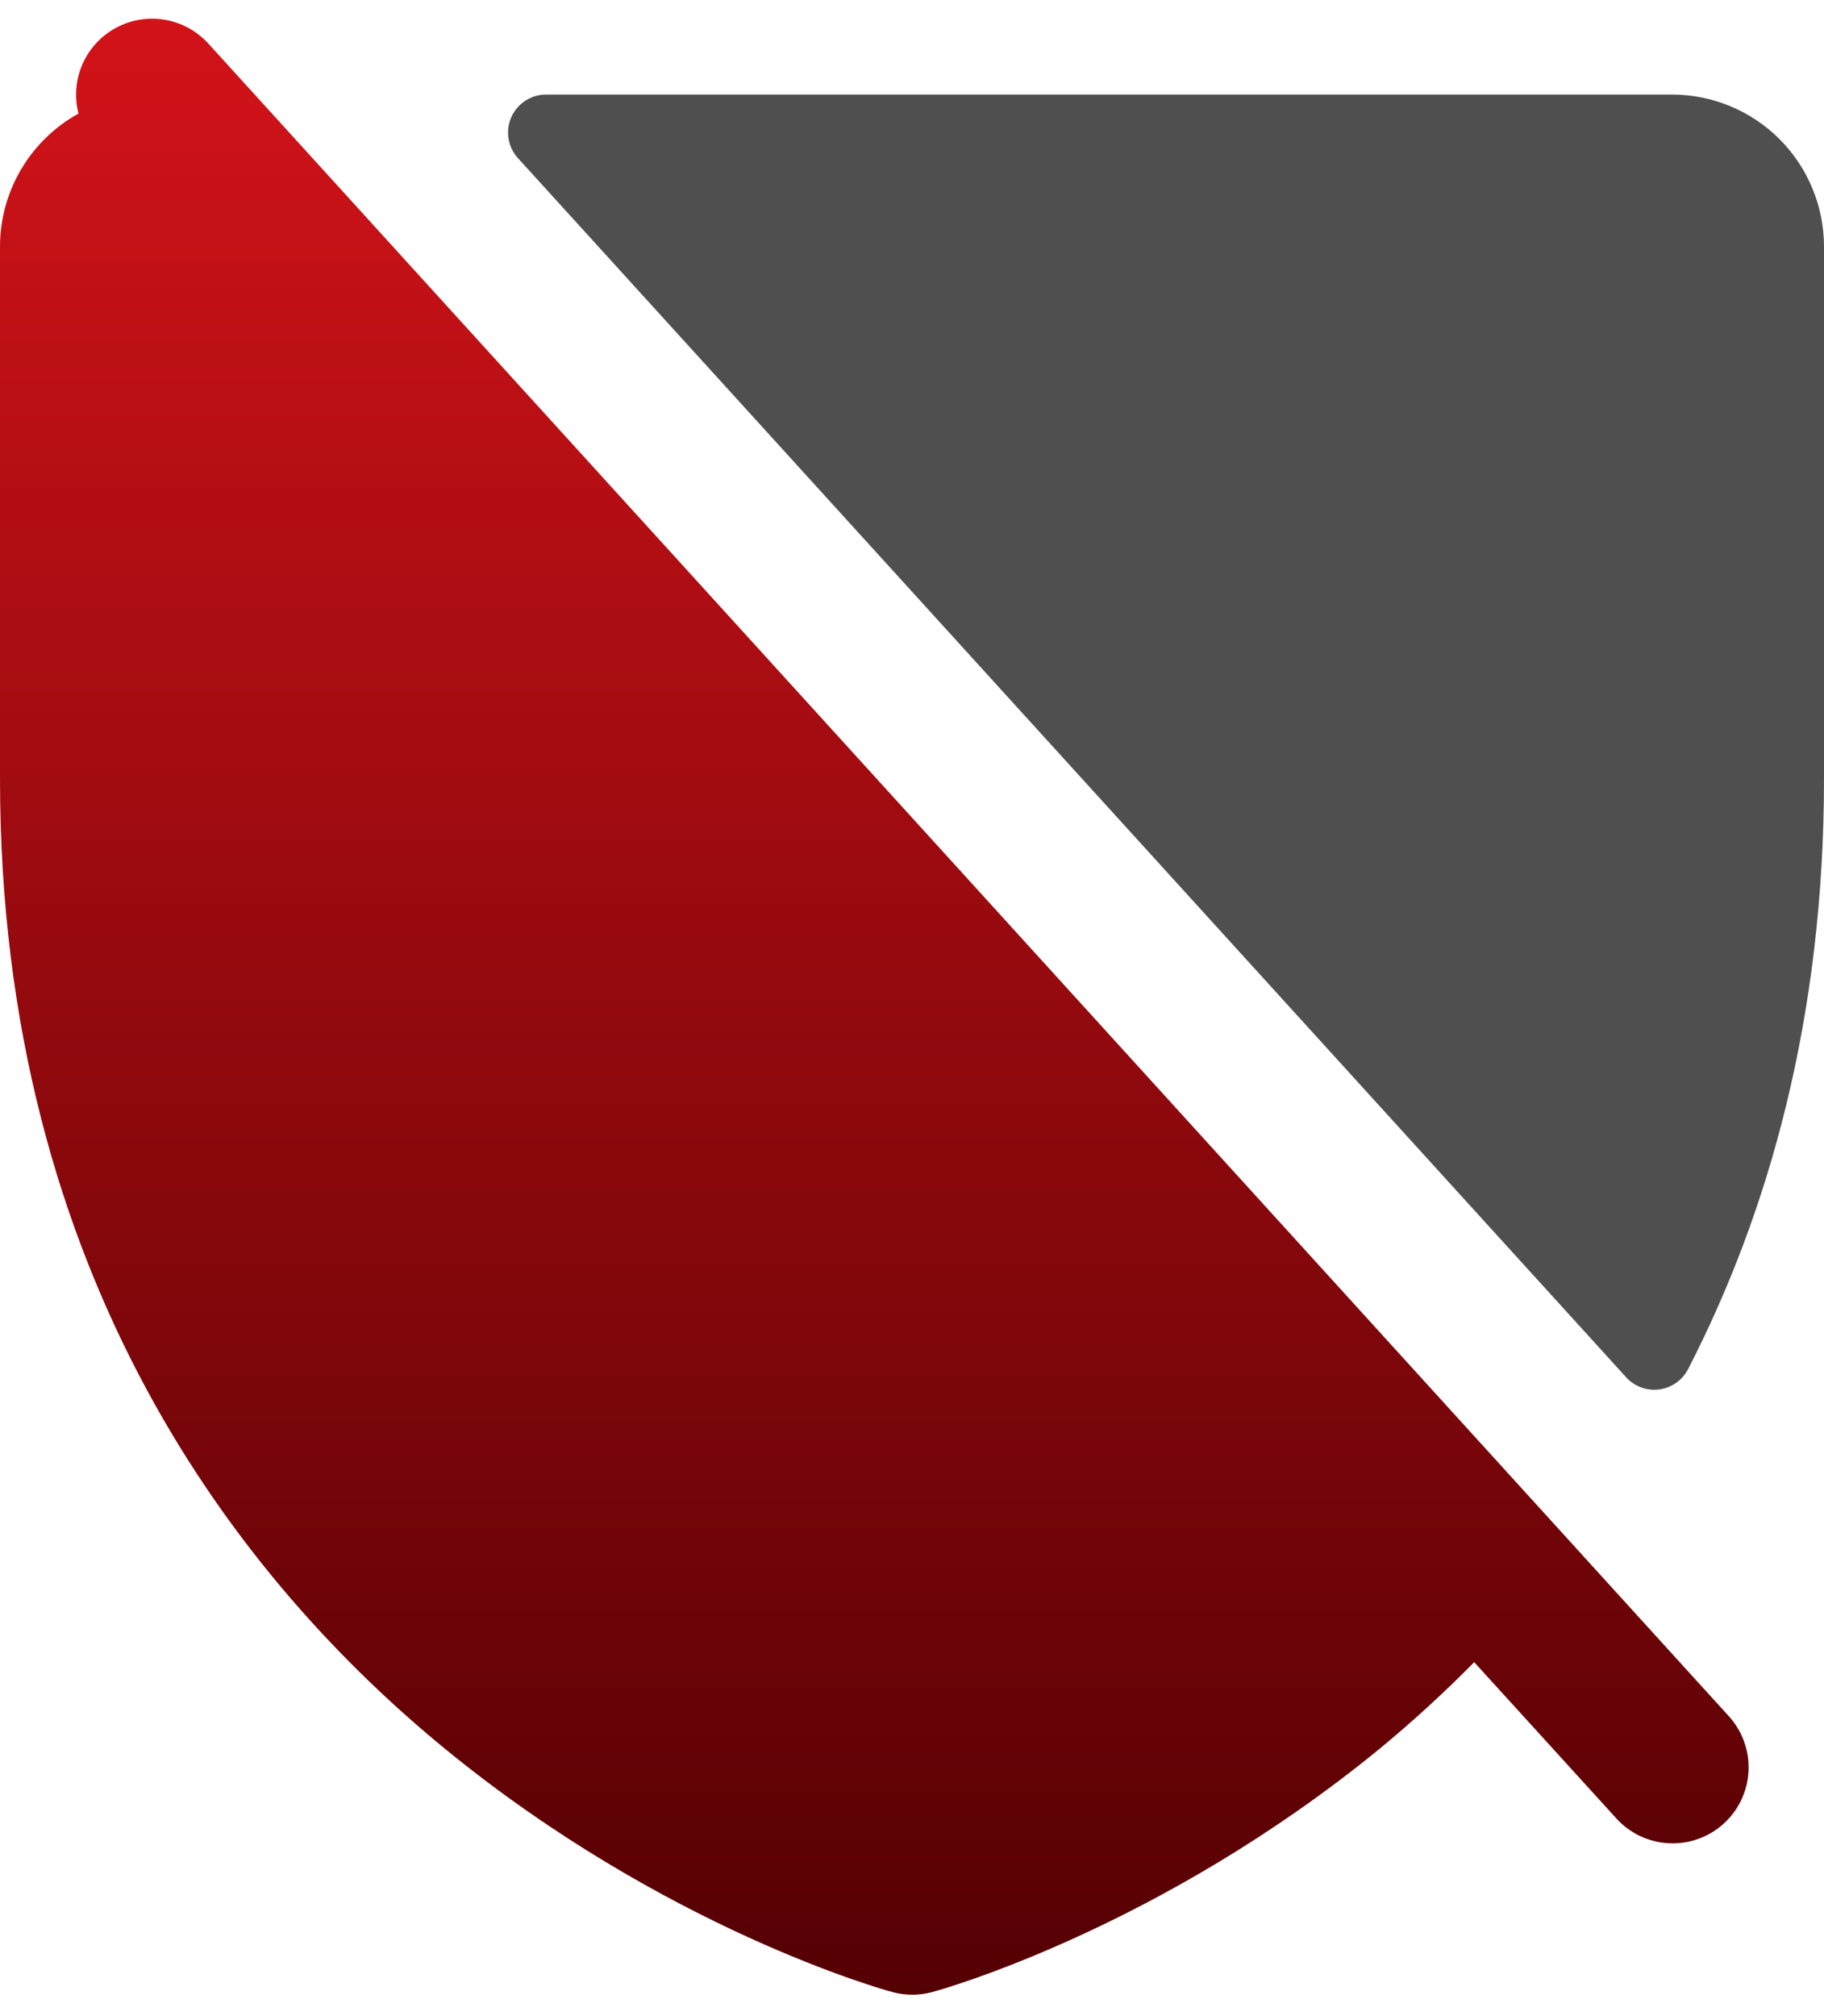
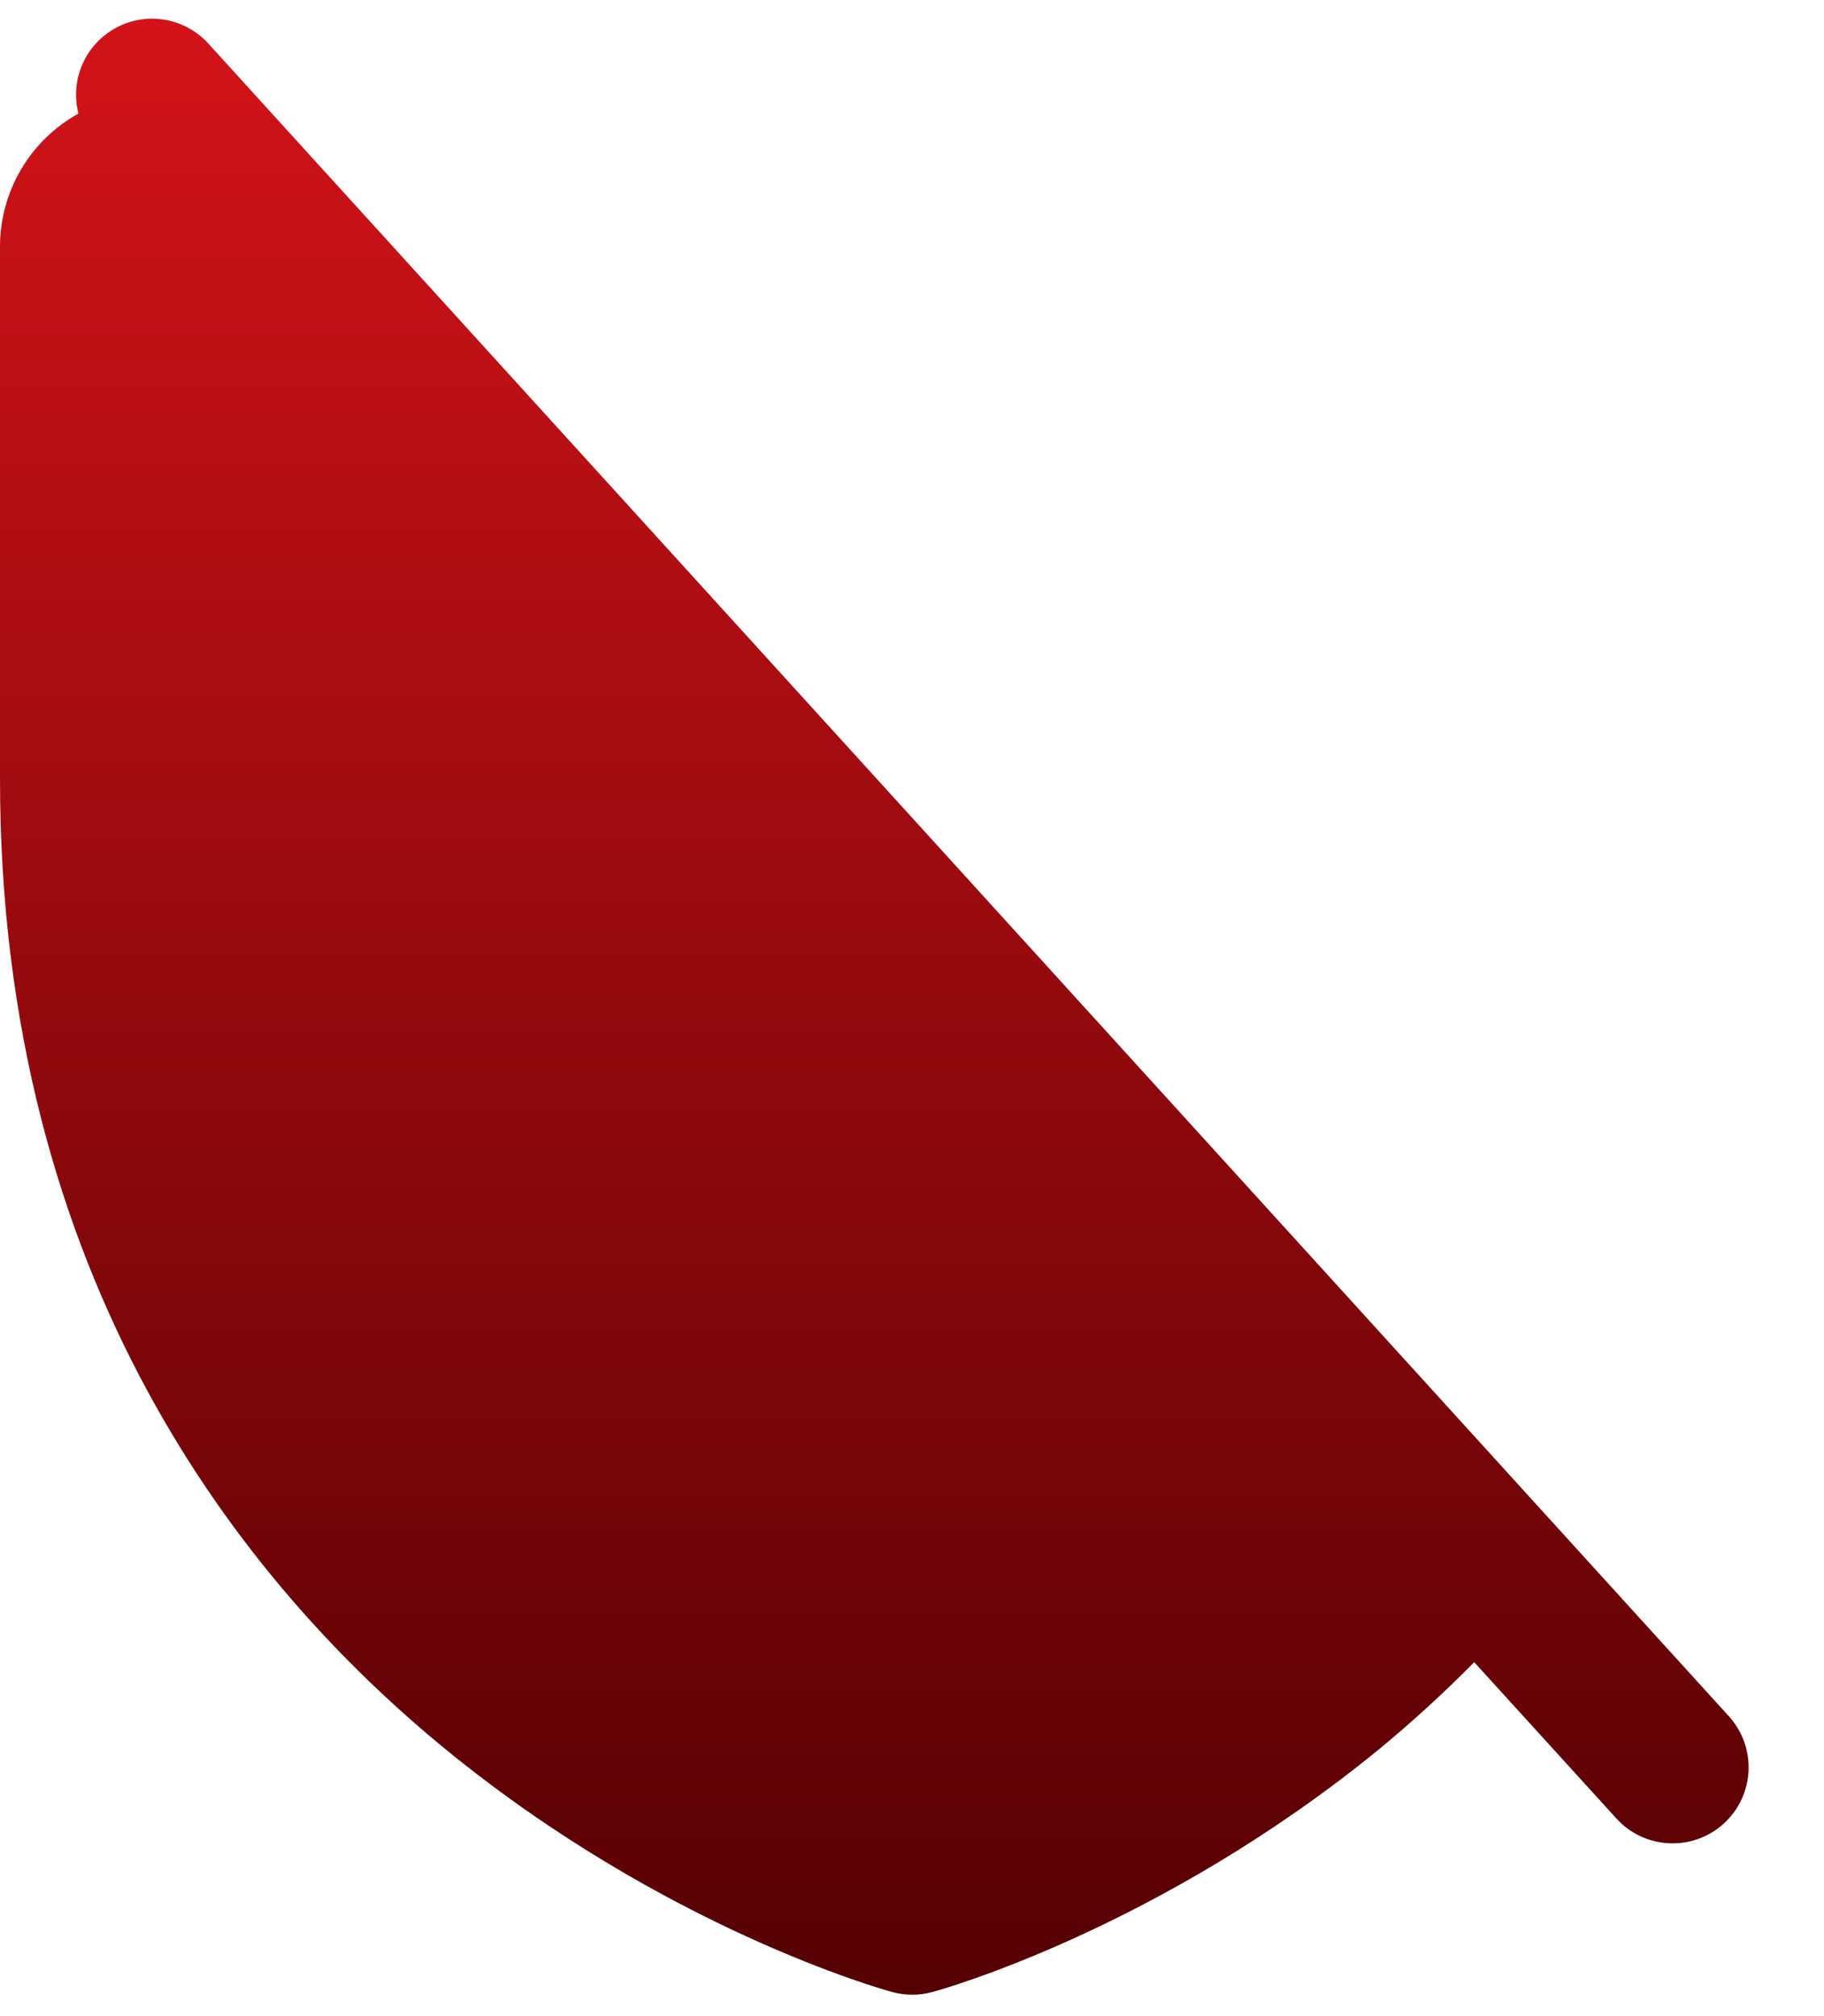
<svg xmlns="http://www.w3.org/2000/svg" width="57" height="63" viewBox="0 0 57 63" fill="none">
-   <path d="M57 7.706V24.331C57 31.824 55.263 37.904 52.755 42.779C52.667 42.95 52.54 43.098 52.383 43.209C52.226 43.32 52.044 43.391 51.853 43.417C51.663 43.442 51.468 43.421 51.288 43.355C51.107 43.288 50.945 43.179 50.816 43.037L16.186 4.942C16.03 4.771 15.928 4.558 15.892 4.33C15.855 4.102 15.886 3.868 15.981 3.657C16.075 3.446 16.229 3.268 16.424 3.143C16.618 3.018 16.845 2.953 17.076 2.955H52.25C53.51 2.955 54.718 3.456 55.609 4.347C56.499 5.238 57 6.446 57 7.706Z" fill="#4F4F4F" />
  <path d="M6.508 1.358C6.15 0.967 5.672 0.706 5.15 0.617C4.627 0.528 4.09 0.617 3.624 0.869C3.157 1.121 2.789 1.522 2.576 2.007C2.364 2.493 2.32 3.036 2.452 3.549C1.709 3.96 1.09 4.562 0.659 5.293C0.228 6.024 0 6.857 0 7.706V24.331C0 39.982 7.576 49.467 13.932 54.668C20.778 60.267 27.589 62.17 27.886 62.248C28.294 62.359 28.724 62.359 29.133 62.248C29.429 62.17 36.231 60.267 43.086 54.668C44.127 53.811 45.122 52.9 46.069 51.94L50.493 56.803C50.701 57.038 50.954 57.229 51.237 57.366C51.521 57.502 51.828 57.581 52.142 57.598C52.456 57.615 52.77 57.57 53.066 57.464C53.362 57.359 53.634 57.196 53.867 56.984C54.099 56.773 54.288 56.518 54.421 56.233C54.554 55.948 54.629 55.64 54.642 55.326C54.655 55.012 54.606 54.699 54.497 54.404C54.388 54.109 54.222 53.839 54.008 53.609L6.508 1.358Z" fill="url(#paint0_linear_120_77)" />
  <defs>
    <linearGradient id="paint0_linear_120_77" x1="27.322" y1="0.584" x2="27.322" y2="62.331" gradientUnits="userSpaceOnUse">
      <stop stop-color="#D21319" />
      <stop offset="1" stop-color="#540003" />
    </linearGradient>
  </defs>
</svg>